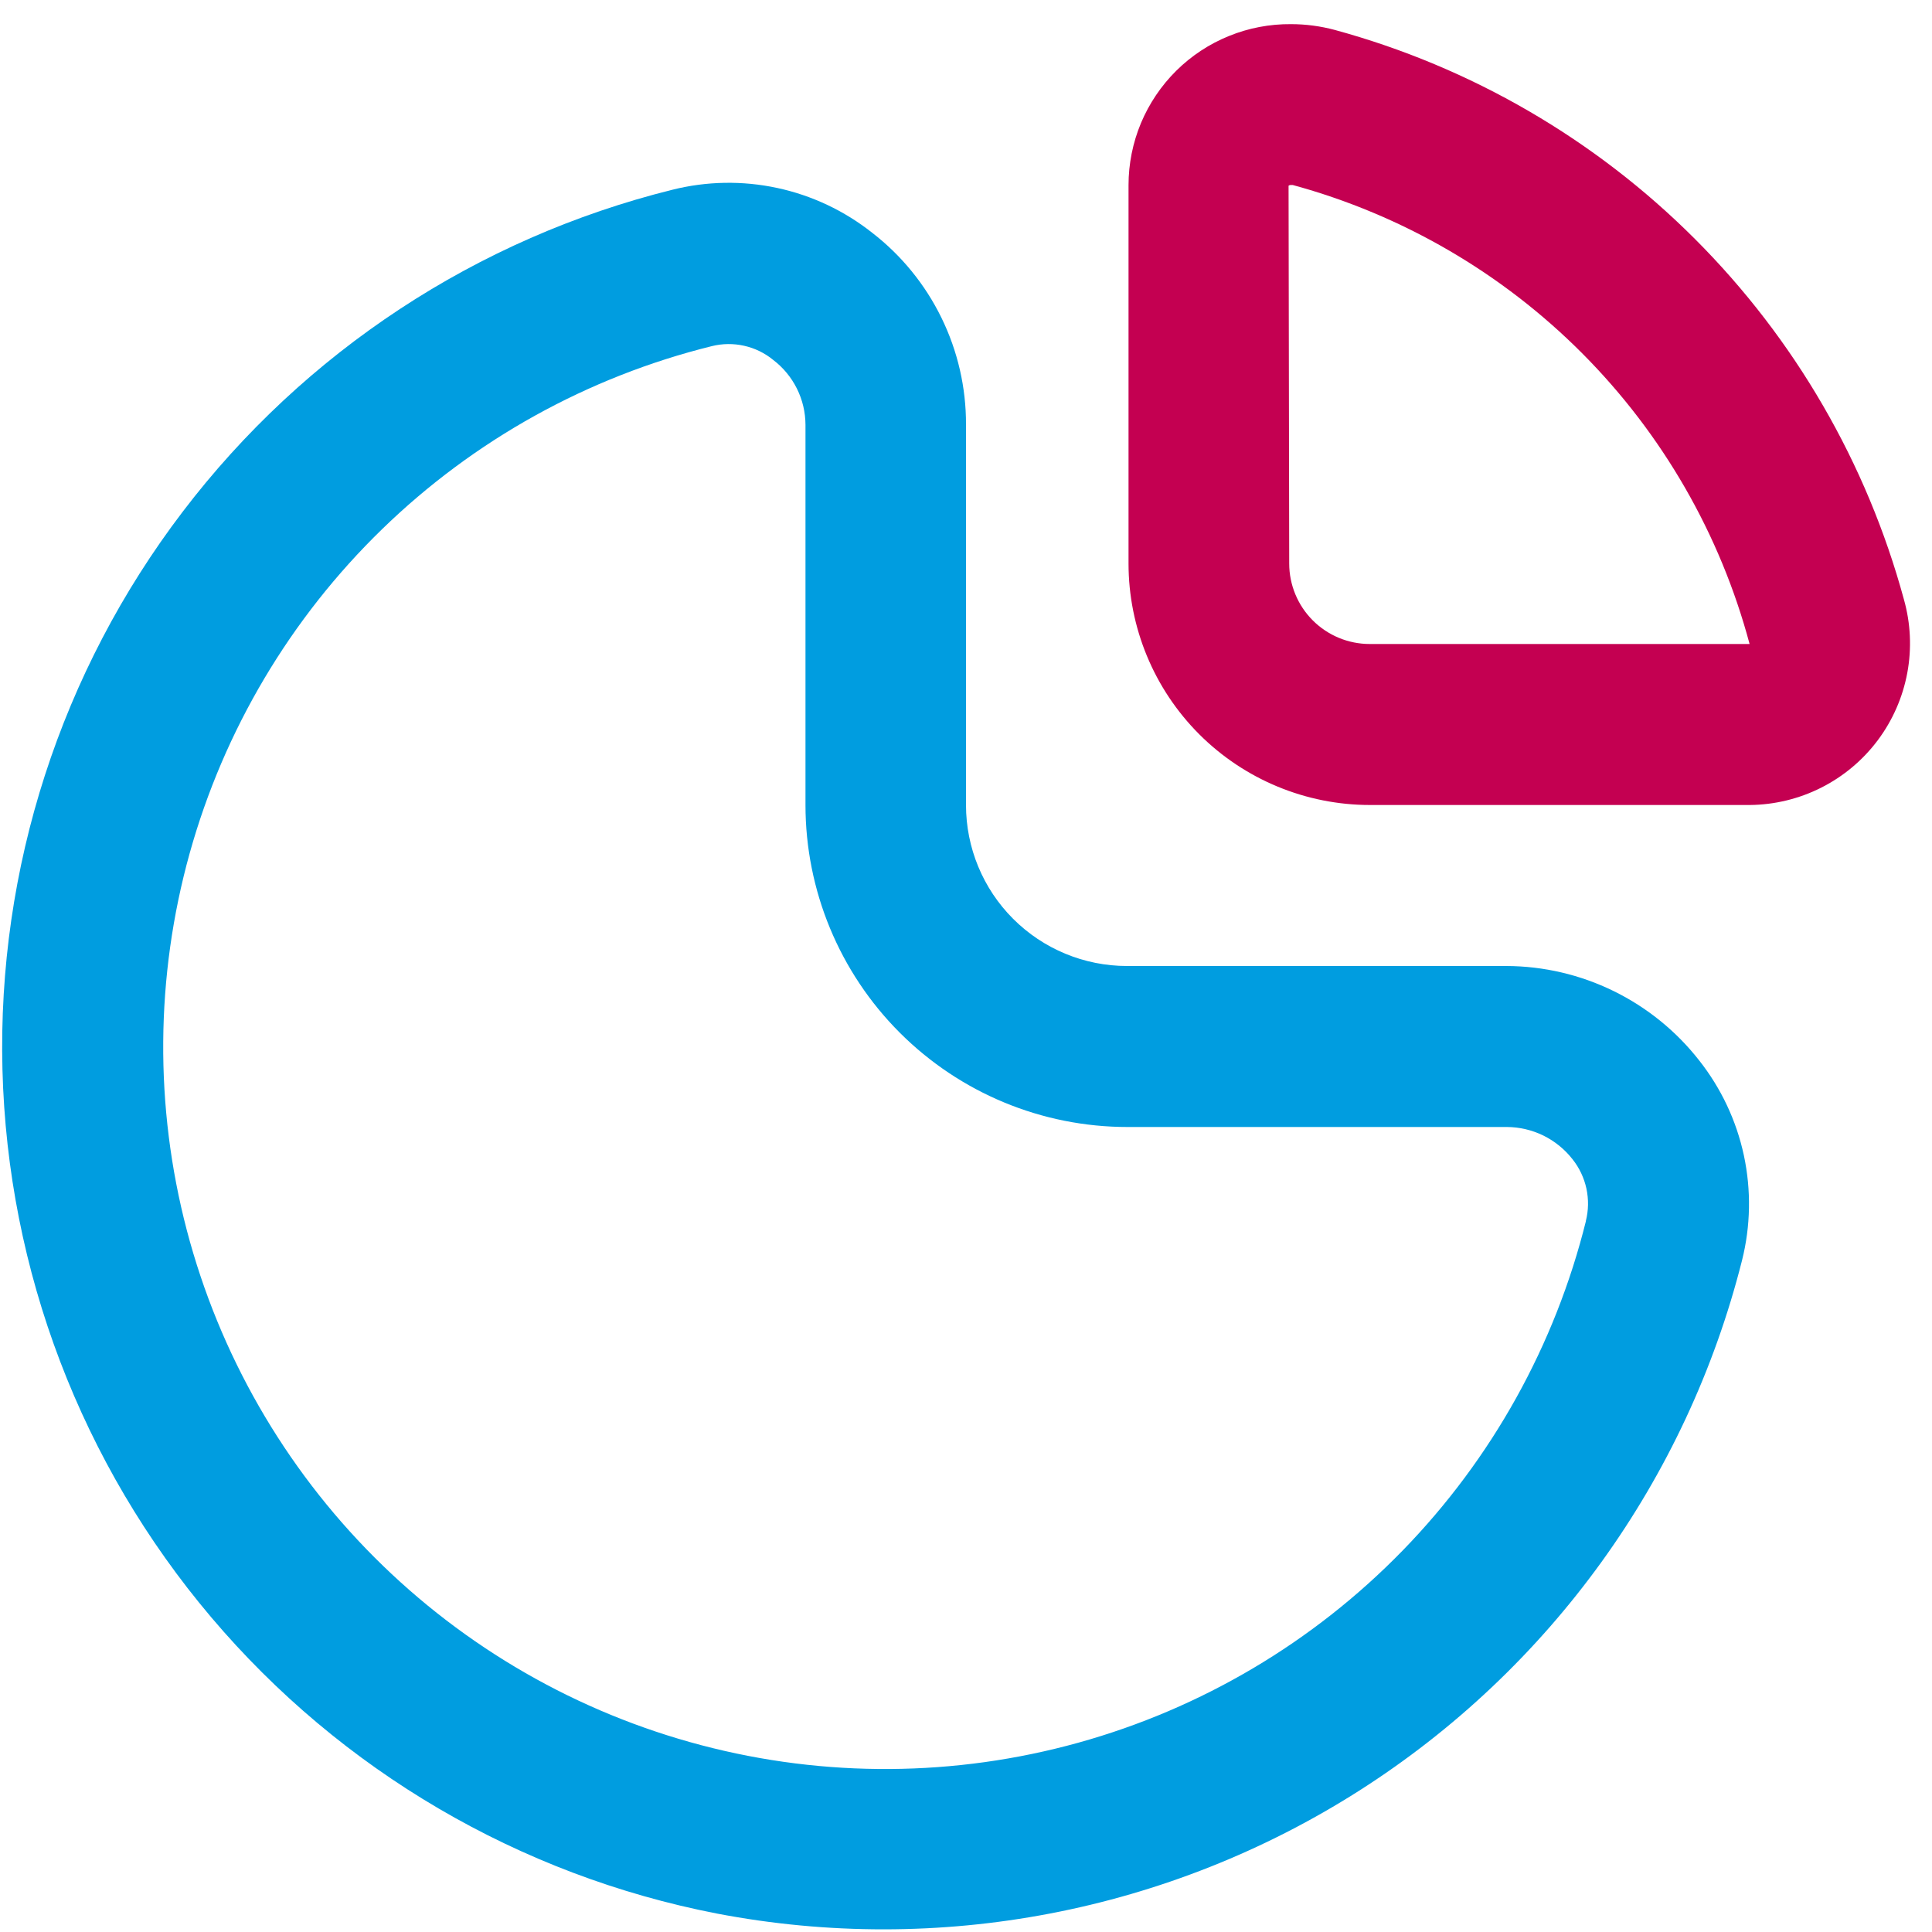
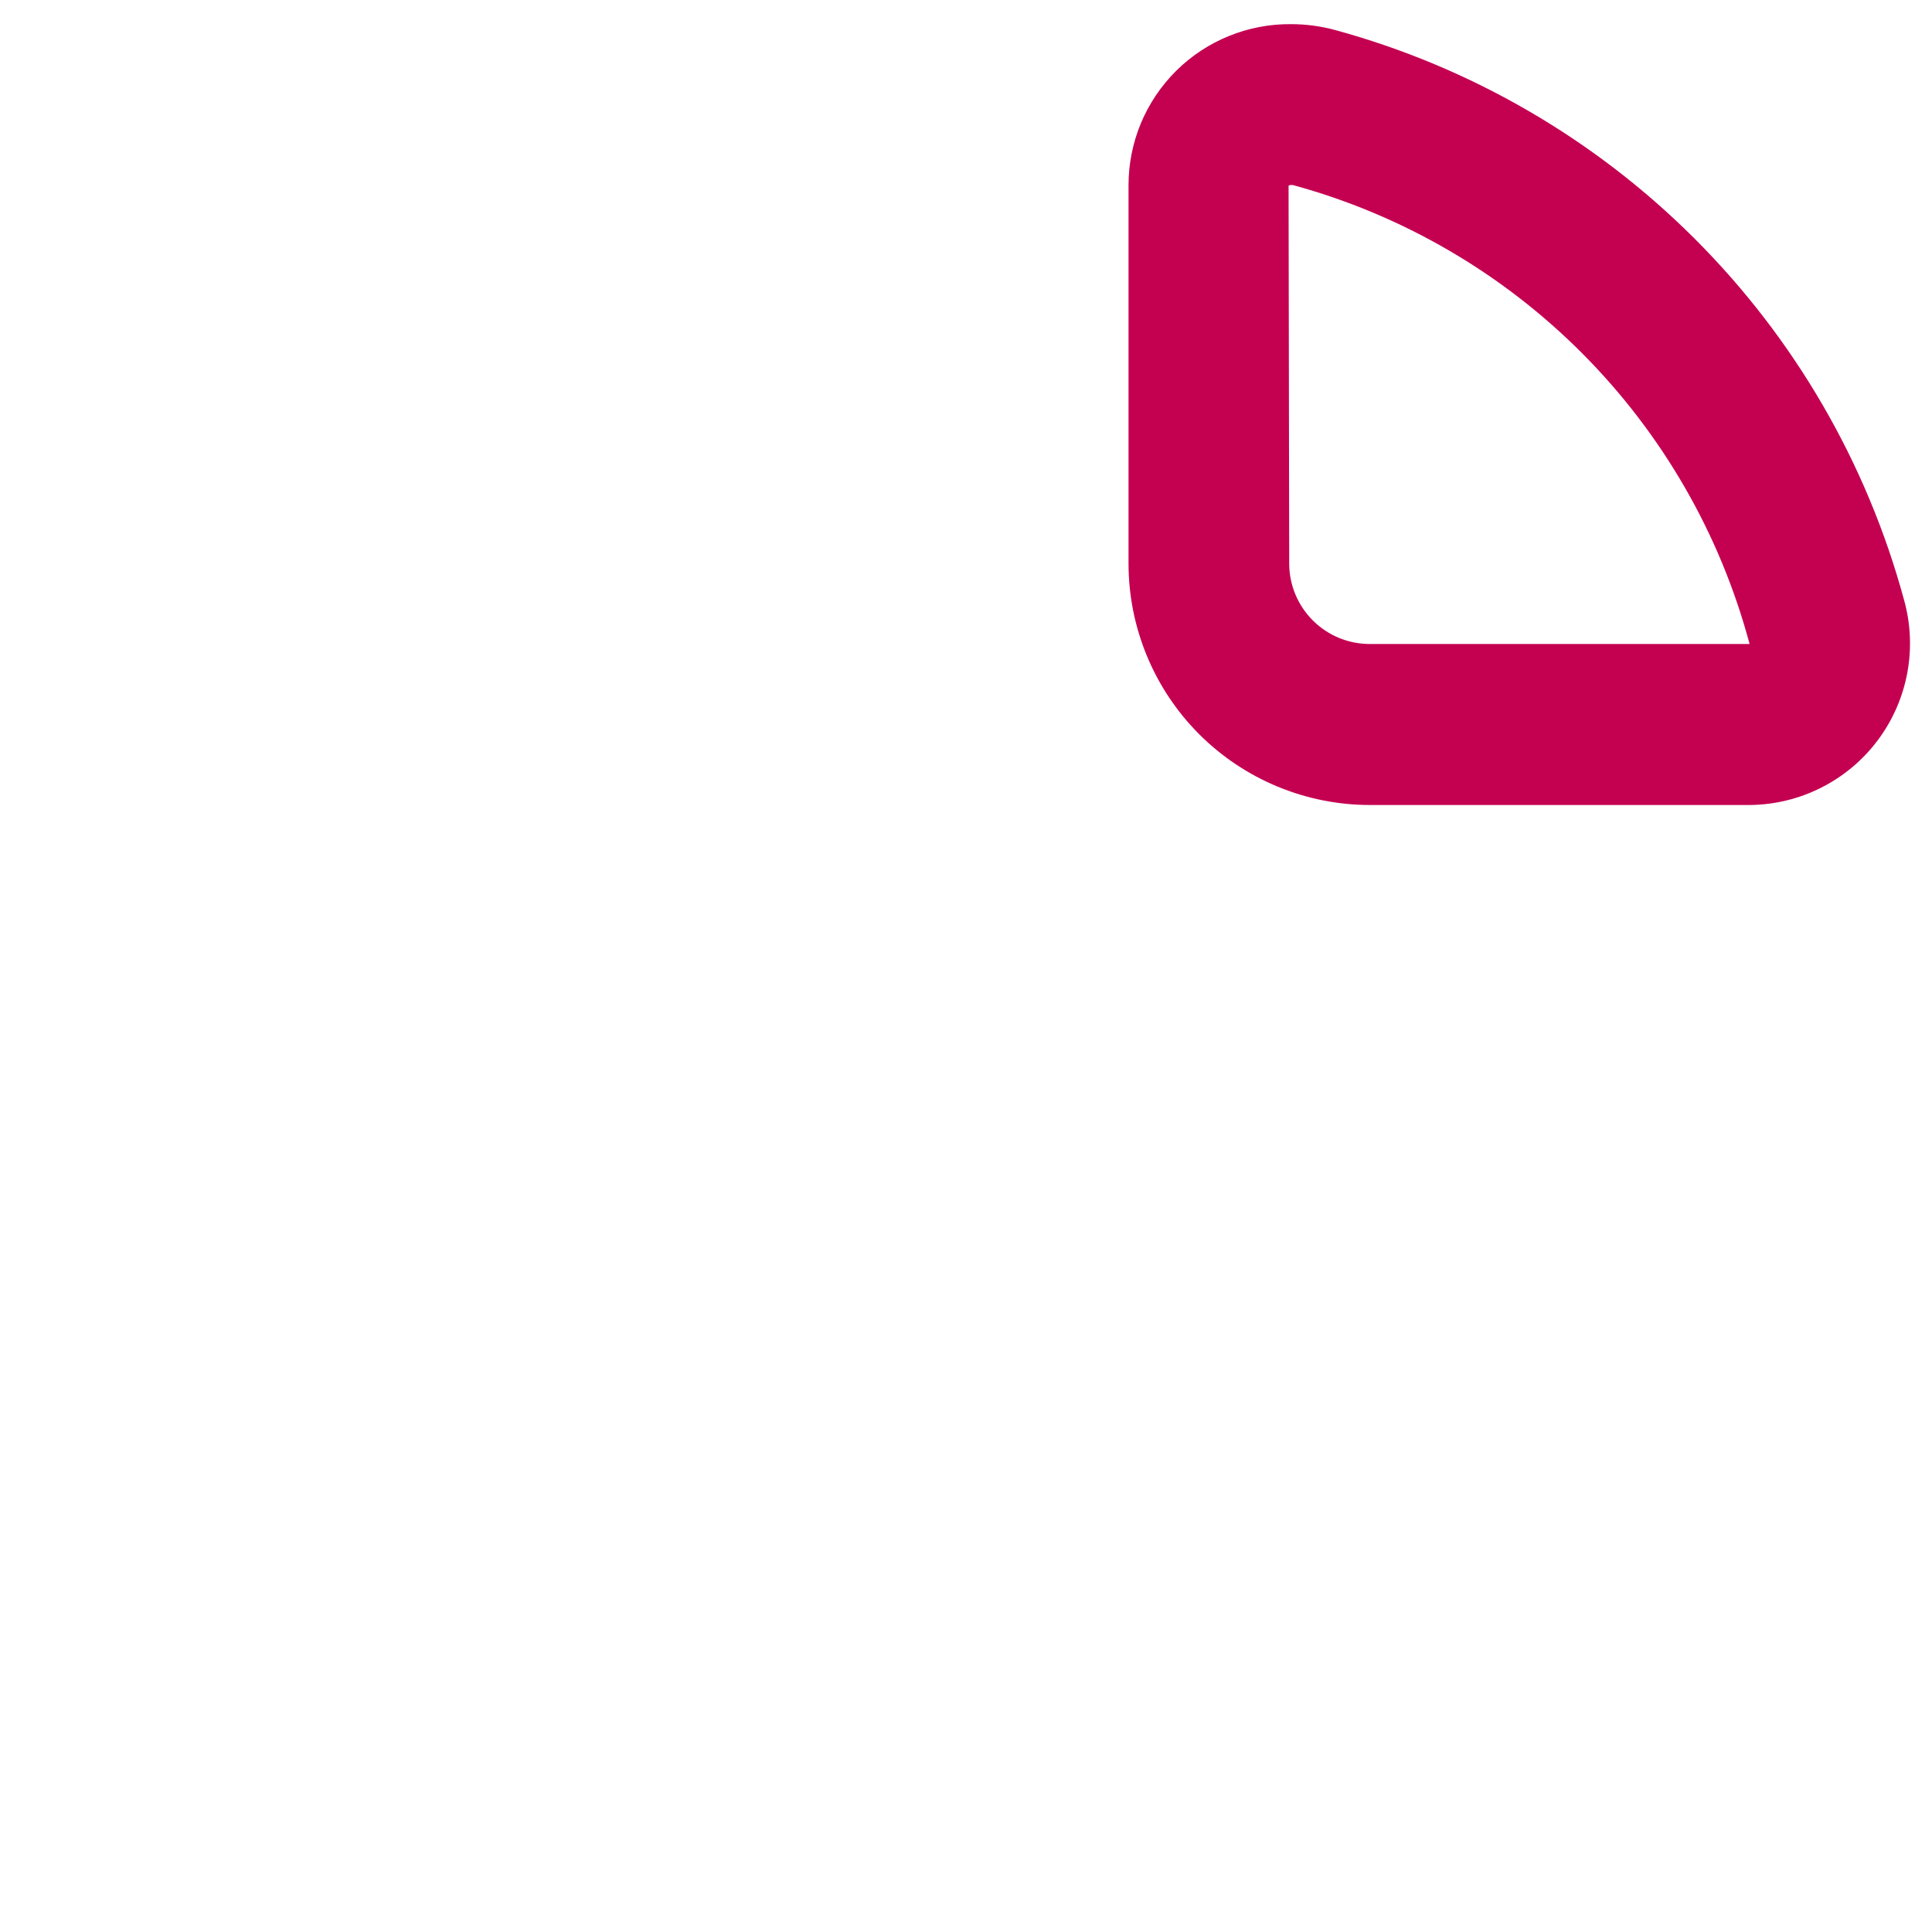
<svg xmlns="http://www.w3.org/2000/svg" width="48" height="48" viewBox="0 0 48 48" fill="none">
-   <path d="M37.426 24H28C26.939 24 25.922 23.579 25.171 22.828C24.421 22.078 24 21.061 24 20V10.548C24.003 9.628 23.794 8.72 23.389 7.893C22.985 7.067 22.396 6.344 21.668 5.782C20.978 5.236 20.172 4.855 19.311 4.67C18.451 4.485 17.559 4.5 16.706 4.714C11.857 5.918 7.564 8.74 4.538 12.715C1.511 16.689 -0.068 21.578 0.061 26.572C0.19 31.566 2.019 36.367 5.247 40.18C8.475 43.993 12.908 46.59 17.812 47.542C23.326 48.597 29.035 47.505 33.77 44.488C38.505 41.471 41.907 36.758 43.28 31.314C43.495 30.459 43.51 29.567 43.326 28.705C43.141 27.843 42.76 27.035 42.214 26.344C41.645 25.617 40.918 25.028 40.089 24.622C39.26 24.216 38.349 24.003 37.426 24ZM39.402 30.336C38.636 33.42 37.065 36.245 34.849 38.522C32.633 40.799 29.852 42.447 26.791 43.297C23.729 44.147 20.497 44.169 17.424 43.359C14.352 42.55 11.549 40.939 9.303 38.692C7.057 36.444 5.449 33.64 4.642 30.567C3.836 27.494 3.86 24.261 4.712 21.2C5.565 18.139 7.215 15.36 9.494 13.146C11.773 10.932 14.6 9.363 17.684 8.6C17.948 8.534 18.223 8.531 18.489 8.591C18.754 8.65 19.002 8.771 19.212 8.944C19.46 9.133 19.661 9.377 19.8 9.657C19.939 9.936 20.011 10.244 20.012 10.556V20C20.012 22.122 20.855 24.157 22.355 25.657C23.855 27.157 25.89 28 28.012 28H37.436C37.751 28.001 38.061 28.074 38.344 28.212C38.626 28.351 38.874 28.552 39.068 28.8C39.238 29.013 39.356 29.263 39.414 29.529C39.471 29.796 39.467 30.072 39.4 30.336H39.402Z" fill="#009DE0" />
  <path d="M47.302 14.892C46.381 11.507 44.593 8.421 42.113 5.94C39.633 3.458 36.548 1.667 33.164 0.744C32.809 0.649 32.444 0.6 32.076 0.6C31.548 0.595 31.023 0.695 30.534 0.894C30.044 1.092 29.599 1.386 29.223 1.758C28.848 2.13 28.55 2.573 28.346 3.06C28.143 3.548 28.038 4.072 28.038 4.6V14C28.038 15.591 28.67 17.117 29.795 18.243C30.921 19.368 32.447 20 34.038 20H43.476C44.093 19.994 44.701 19.846 45.252 19.567C45.803 19.288 46.282 18.886 46.652 18.392C47.022 17.898 47.273 17.325 47.386 16.718C47.499 16.111 47.47 15.486 47.302 14.892ZM42.306 16H34.03C33.5 16 32.991 15.789 32.616 15.414C32.241 15.039 32.03 14.53 32.03 14L32.014 4.614C32.029 4.603 32.046 4.597 32.064 4.596H32.116C34.84 5.338 37.322 6.782 39.314 8.783C41.306 10.784 42.738 13.272 43.468 16H42.306Z" fill="#C40051" />
</svg>